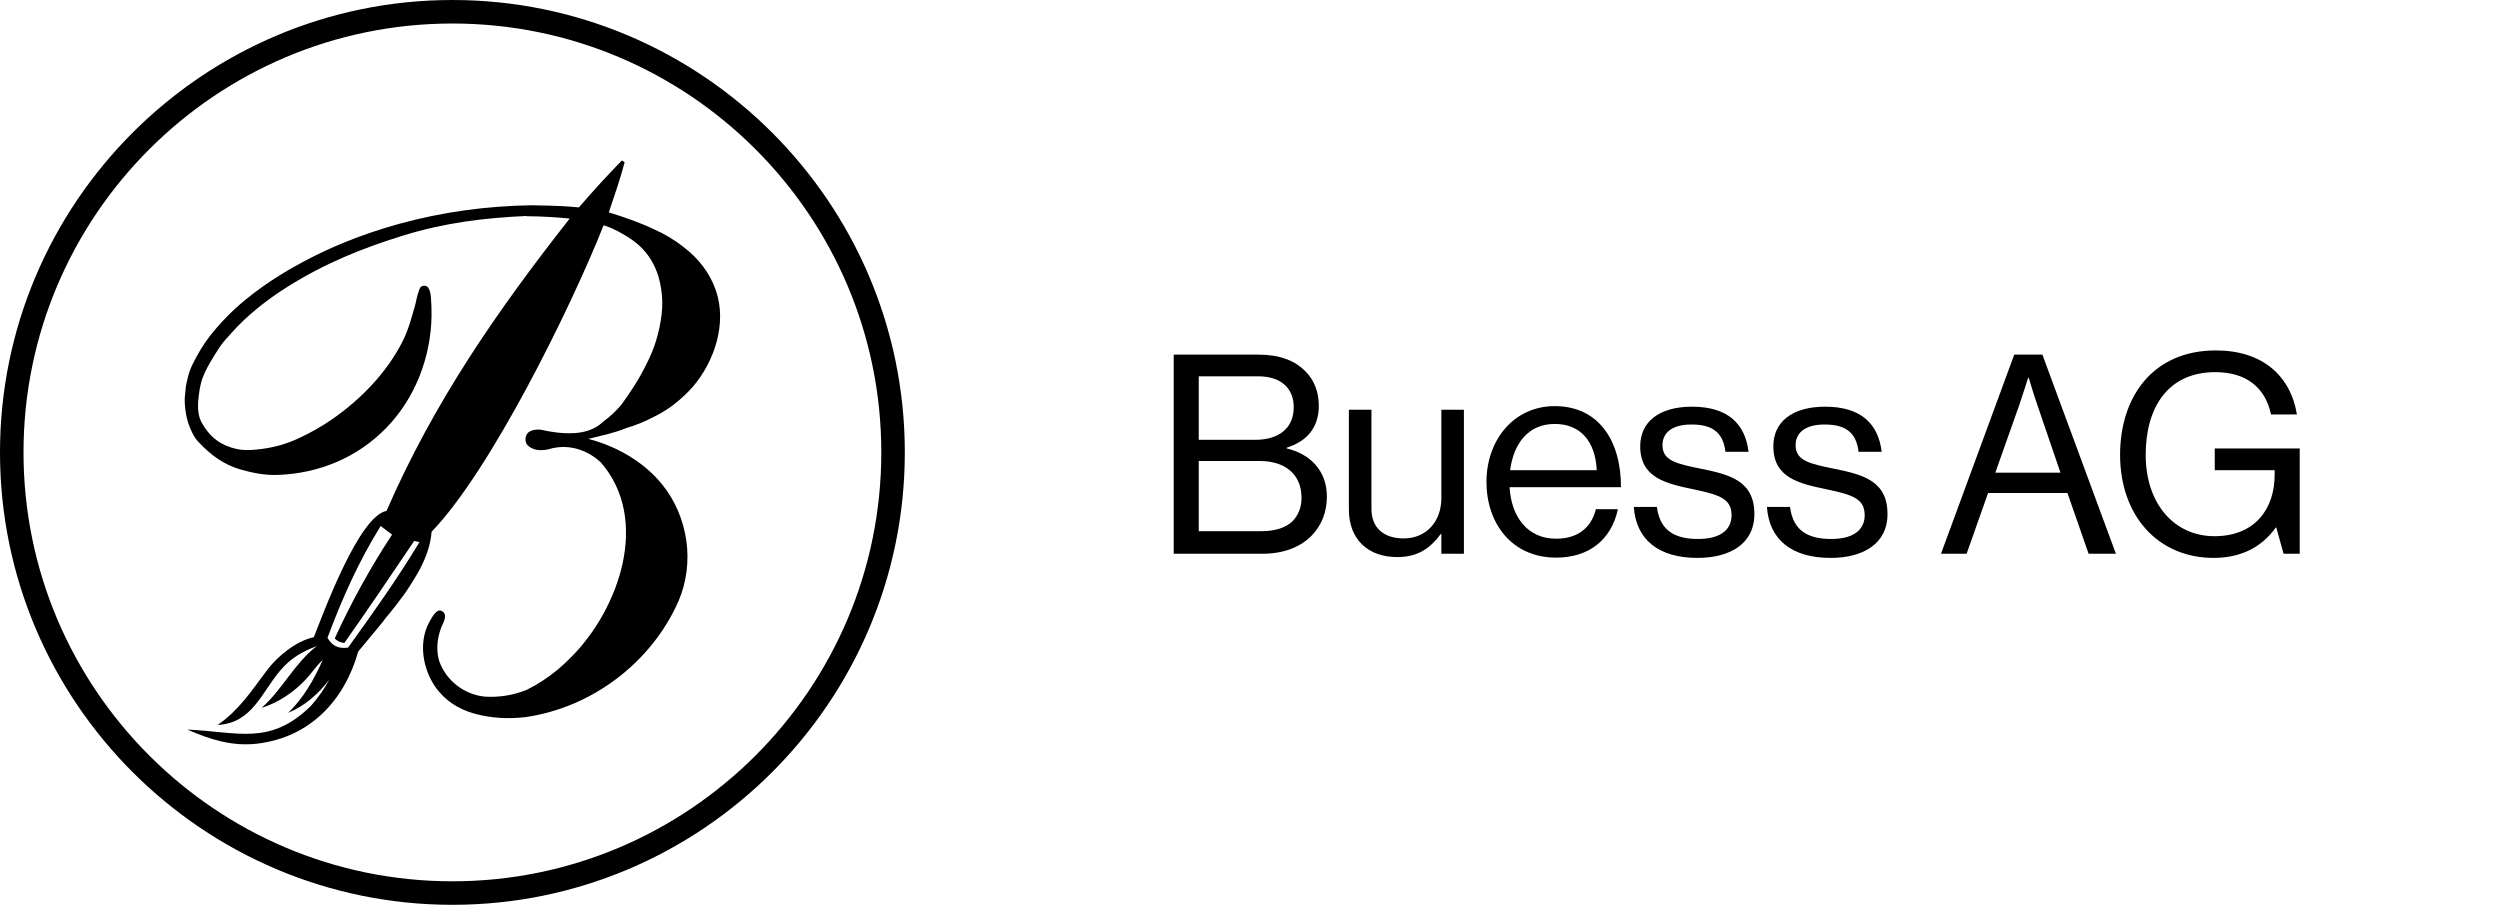
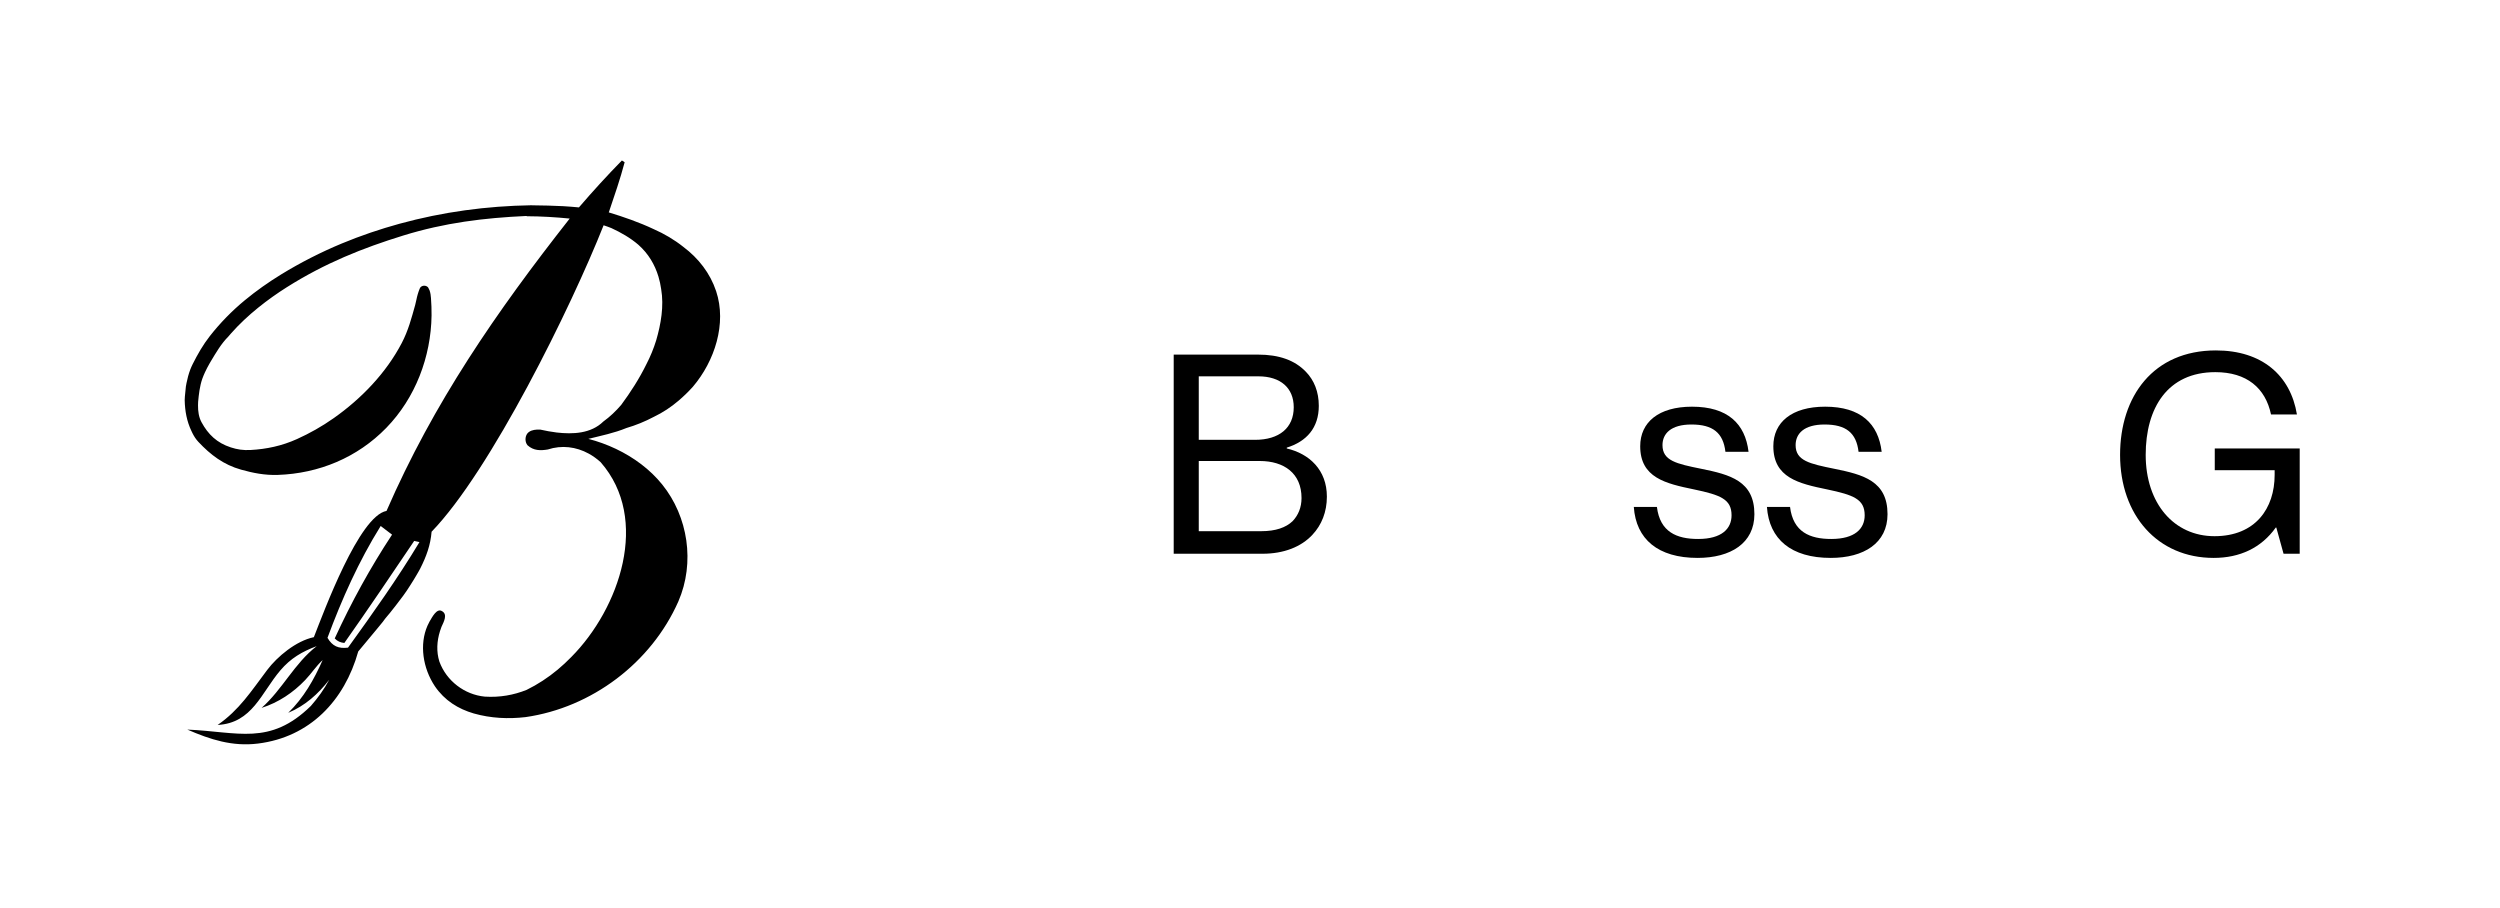
<svg xmlns="http://www.w3.org/2000/svg" id="Layer_1" viewBox="0 0 904.283 328.559">
  <defs>
    <style>.cls-1{fill-rule:evenodd;}</style>
  </defs>
-   <path d="M163.641,327.282C73.409,327.282,0,253.873,0,163.641S73.409,0,163.641,0s163.641,73.409,163.641,163.641-73.409,163.641-163.641,163.641ZM163.641,8.504C78.098,8.504,8.504,78.098,8.504,163.641s69.595,155.137,155.138,155.137,155.137-69.595,155.137-155.137S249.184,8.504,163.641,8.504Z" />
  <path class="cls-1" d="M125.88,234.261c-3.453.426-5.658-.517-7.423-3.553,5.222-14.064,11.3-27.692,19.239-40.448,1.375,1.039,2.746,2.085,4.118,3.129-7.881,11.957-14.77,24.526-20.739,37.541,1.008,1.038,2.05,1.49,3.482,1.641,8.589-12.186,16.93-24.547,25.264-36.909.637.137,1.272.28,1.907.42-7.929,13.175-16.853,25.719-25.848,38.179,0,0,0,0,0,0ZM259.033,105.324c-2.182-6.53-6.398-11.918-11.833-16.003-3.271-2.611-6.948-4.767-10.723-6.424-2.654-1.253-5.386-2.365-8.122-3.366-2.736-1.001-5.476-1.892-8.148-2.702,1.011-3.003,2.041-6.004,3.02-9.021.979-3.017,1.908-6.051,2.716-9.12-.326-.216-.661-.43-.991-.645-5.372,5.486-10.546,11.155-15.547,16.98-1.893-.169-3.77-.348-5.671-.445-3.68-.187-7.357-.275-11.054-.309-.145-.001-.376-.023-.52-.021-16.16.262-32.005,2.397-47.651,6.686-6.955,1.907-14.104,4.325-20.877,7.144-7.562,3.147-14.96,6.911-21.969,11.209-4.564,2.798-8.964,5.901-13.098,9.313-4.693,3.873-8.919,8.199-12.676,12.989-2.456,3.131-4.408,6.556-6.188,10.108-.158.315-.308.632-.451.953-.143.321-.279.645-.406.971-.629,1.677-1.06,3.335-1.386,4.974-.082.41-.156.819-.224,1.227-.131,1.216-.279,2.437-.365,3.667-.028.41-.05.821-.062,1.234.076,3.963.779,7.711,2.434,11.177.128.284.261.564.4.84.556,1.103,1.214,2.138,2.128,3.112,4.369,4.658,9.083,8.257,15.453,10.038,4.273,1.195,8.53,2.064,13.291,1.899,14.819-.514,28.723-6.237,39.22-17.026,10.497-10.789,16.163-25.664,16.366-40.659.031-2.327-.065-4.023-.212-6.275-.059-.912-.173-1.799-.492-2.745-.09-.268-.206-.513-.35-.735-.081-.218-.2-.396-.344-.54-.916-.799-2.555-.565-2.951.744-.126.299-.24.615-.348.938s-.21.654-.311.984c-.387,1.267-.553,2.544-.916,3.843-1.339,4.797-2.499,9.252-4.864,13.774-5.691,10.885-14.628,20.124-24.569,27.139-4.343,3.065-8.781,5.539-13.304,7.583-5.537,2.502-11.068,3.642-16.782,3.962-2.765.155-4.896-.205-7.166-.941-5.02-1.628-8.212-4.691-10.601-9.11-1.007-1.864-1.277-3.992-1.264-6.102.003-.422.017-.844.038-1.262.26-2.755.568-5.648,1.52-8.374.136-.389.285-.776.449-1.157.152-.384.317-.76.494-1.13.497-1.074,1.034-2.1,1.6-3.092.189-.33.381-.657.574-.983,1.824-3.02,3.698-6.3,6.301-8.892.305-.363.614-.723.928-1.081,5.969-6.792,13.572-12.552,20.15-16.711,13.87-8.768,27.515-14.206,42.192-18.742,14.942-4.617,29.16-6.368,44.534-7.069.098-.004.097.095.182.095,5.197.027,10.321.331,15.475.84-26.618,33.87-49.221,66.637-66.25,105.748-9.897,1.812-22.592,36.25-26.284,45.666-6.475,1.358-13.283,7.084-16.864,11.841-5.905,7.845-10.126,14.494-17.942,19.914,12.531-.673,15.761-11.606,22.657-19.714,3.753-4.412,7.899-6.822,13.174-8.795-8.048,6.194-12.395,15.68-19.937,22.337,6.088-1.929,11.449-5.54,15.774-10.077,2.403-2.522,3.833-4.931,6.316-7.224-3.136,7.072-6.871,13.669-12.458,19.086,6.107-2.567,10.823-6.778,14.846-11.975-1.85,3.465-4.083,6.538-6.658,9.493-14.859,14.534-26.372,9.297-44.678,8.545,8.321,3.607,16.302,6.211,25.59,5.049,18.746-2.345,31.245-15.519,36.227-33.302,1.804-2.174,3.568-4.292,5.355-6.438.596-.715,1.182-1.422,1.772-2.137.59-.714,1.172-1.427,1.755-2.144,1.037-1.532,2.442-2.937,3.456-4.335.384-.481.766-.962,1.146-1.445,1.899-2.413,3.731-4.86,5.354-7.472.382-.615.787-1.229,1.152-1.831.364-.602.759-1.247,1.091-1.822.448-.775.973-1.64,1.342-2.371,2.216-4.387,3.713-8.432,4.116-13.323,21.335-22.024,50.469-81.208,62.219-110.846.877.327,1.979.639,2.81,1.017,3.446,1.582,6.867,3.544,9.749,6.019,3.64,3.219,5.978,7.202,7.283,11.553.435,1.45.756,2.942.971,4.46,1.069,6.196-.102,12.755-1.79,18.548-.461,1.496-.986,2.959-1.566,4.377-.58,1.417-1.214,2.788-1.892,4.097-1.294,2.656-2.751,5.24-4.307,7.732-1.556,2.492-3.212,4.891-4.902,7.177-.962,1.117-1.983,2.192-3.058,3.199-1.075,1.008-2.204,1.948-3.382,2.794-4.503,4.417-11.061,4.651-16.877,3.984-2.008-.243-4.011-.624-5.959-1.055-1.534-.07-3.052.098-4.098.873-.232.172-.442.375-.622.611-.837,1.174-.837,3.048.12,4.189,2.215,2.006,4.729,1.955,7.336,1.52,5.024-1.645,10.233-1.002,14.796,1.498,1.521.833,2.97,1.873,4.317,3.102,18.036,20.613,6.793,52.938-10.6,70.45-1.585,1.625-3.232,3.16-4.957,4.596-3.45,2.872-7.212,5.346-11.251,7.323-4.638,1.853-9.674,2.776-15.12,2.424-7.261-.703-13.82-5.622-16.397-12.649-1.148-3.607-.918-7.444.207-11.028.161-.512.339-1.019.528-1.523.905-1.971,2.31-4.548.202-5.719-1.874-1.171-3.514,2.108-4.522,3.793-.275.493-.524.998-.749,1.515-2.926,6.713-1.704,15.266,2.695,21.863,3.514,5.153,8.433,8.198,14.054,9.838,6.207,1.757,12.532,2.05,18.753,1.322,23.878-3.43,45.428-19.593,55.266-41.845,6.09-14.054,3.514-30.685-5.845-42.291-2.2-2.734-4.769-5.186-7.594-7.338-5.651-4.304-12.327-7.408-19.12-9.165,4.685-1.171,9.369-2.108,13.771-3.928,1.683-.492,3.362-1.081,5.023-1.758s3.303-1.444,4.912-2.294c1.611-.771,3.17-1.653,4.664-2.633,1.494-.98,2.925-2.058,4.282-3.223,1.78-1.52,3.531-3.205,5.179-5.045,7.845-9.227,12.295-22.813,8.387-34.553.114-.198.107-.188,0,0Z" />
  <path d="M424.543,128.265h30.524c7.555,0,13.297,2.015,17.327,6.246,2.921,3.022,4.634,7.152,4.634,12.29,0,7.958-4.433,12.895-11.585,15.111v.302c8.16,1.914,14.506,7.757,14.506,17.428,0,5.541-1.914,10.275-5.238,13.801-4.03,4.332-10.275,6.85-18.032,6.85h-32.136v-72.028ZM453.958,159.091c8.764,0,14.003-4.332,14.003-11.786,0-6.951-4.735-11.182-12.794-11.182h-21.558v22.968h20.349ZM456.275,192.134c5.138,0,8.865-1.31,11.283-3.627,2.015-2.115,3.224-4.936,3.224-8.361,0-8.965-6.346-13.398-15.11-13.398h-22.062v25.386h22.666Z" />
-   <path d="M521.355,200.293v-7.152h-.202c-3.727,5.037-8.16,8.361-15.715,8.361-10.678,0-17.529-6.447-17.529-17.227v-36.064h8.16v35.863c0,6.75,4.332,10.678,11.686,10.678,8.26,0,13.6-6.246,13.6-14.506v-32.035h8.16v52.082h-8.16Z" />
-   <path d="M537.675,174.303c0-15.11,9.873-27.401,24.681-27.401,15.614,0,23.976,12.089,23.976,29.315h-40.295c.604,10.578,6.347,18.637,16.823,18.637,7.556,0,12.592-3.626,14.406-10.678h7.958c-2.418,11.182-10.578,17.528-22.364,17.528-15.917,0-25.185-12.29-25.185-27.401ZM546.238,170.072h31.33c-.504-10.376-5.843-16.723-15.211-16.723-9.671,0-14.91,7.253-16.118,16.723Z" />
  <path d="M590.967,183.369h8.361c1.108,9.067,7.152,11.585,14.909,11.585,8.563,0,12.089-3.727,12.089-8.562,0-5.843-4.03-7.354-13.6-9.369-10.275-2.116-19.442-4.231-19.442-15.615,0-8.663,6.649-14.305,18.737-14.305,12.895,0,19.241,6.145,20.45,16.32h-8.361c-.806-6.851-4.533-9.873-12.29-9.873-7.455,0-10.477,3.324-10.477,7.455,0,5.642,5.037,6.75,14.003,8.563,10.477,2.115,19.241,4.432,19.241,16.42,0,10.477-8.562,15.816-20.551,15.816-14.305,0-22.263-6.75-23.069-18.436Z" />
  <path d="M639.122,183.369h8.361c1.108,9.067,7.152,11.585,14.909,11.585,8.563,0,12.089-3.727,12.089-8.562,0-5.843-4.03-7.354-13.6-9.369-10.275-2.116-19.442-4.231-19.442-15.615,0-8.663,6.649-14.305,18.737-14.305,12.895,0,19.241,6.145,20.45,16.32h-8.361c-.806-6.851-4.533-9.873-12.29-9.873-7.455,0-10.477,3.324-10.477,7.455,0,5.642,5.037,6.75,14.002,8.563,10.477,2.115,19.241,4.432,19.241,16.42,0,10.477-8.562,15.816-20.551,15.816-14.305,0-22.263-6.75-23.069-18.436Z" />
-   <path d="M728.579,128.265h10.175l26.595,72.028h-9.872l-7.656-21.961h-28.71l-7.757,21.961h-9.268l26.494-72.028ZM721.729,170.978h23.573l-8.26-24.177c-1.411-4.029-3.224-10.174-3.224-10.174h-.202s-1.914,6.044-3.324,10.174l-8.563,24.177Z" />
  <path d="M823.377,190.824h-.202c-5.238,7.354-12.995,10.98-22.464,10.98-20.249,0-33.849-15.413-33.849-37.273,0-21.155,11.988-37.777,34.654-37.777,16.723,0,26.998,9.066,29.315,23.17h-9.369c-2.015-9.57-8.764-15.312-20.148-15.312-17.327,0-25.185,12.996-25.185,29.919,0,17.629,10.275,29.416,24.882,29.416,14.809,0,21.76-10.074,21.76-22.162v-1.713h-21.659v-7.857h30.725v38.079h-5.843l-2.619-9.469Z" />
</svg>